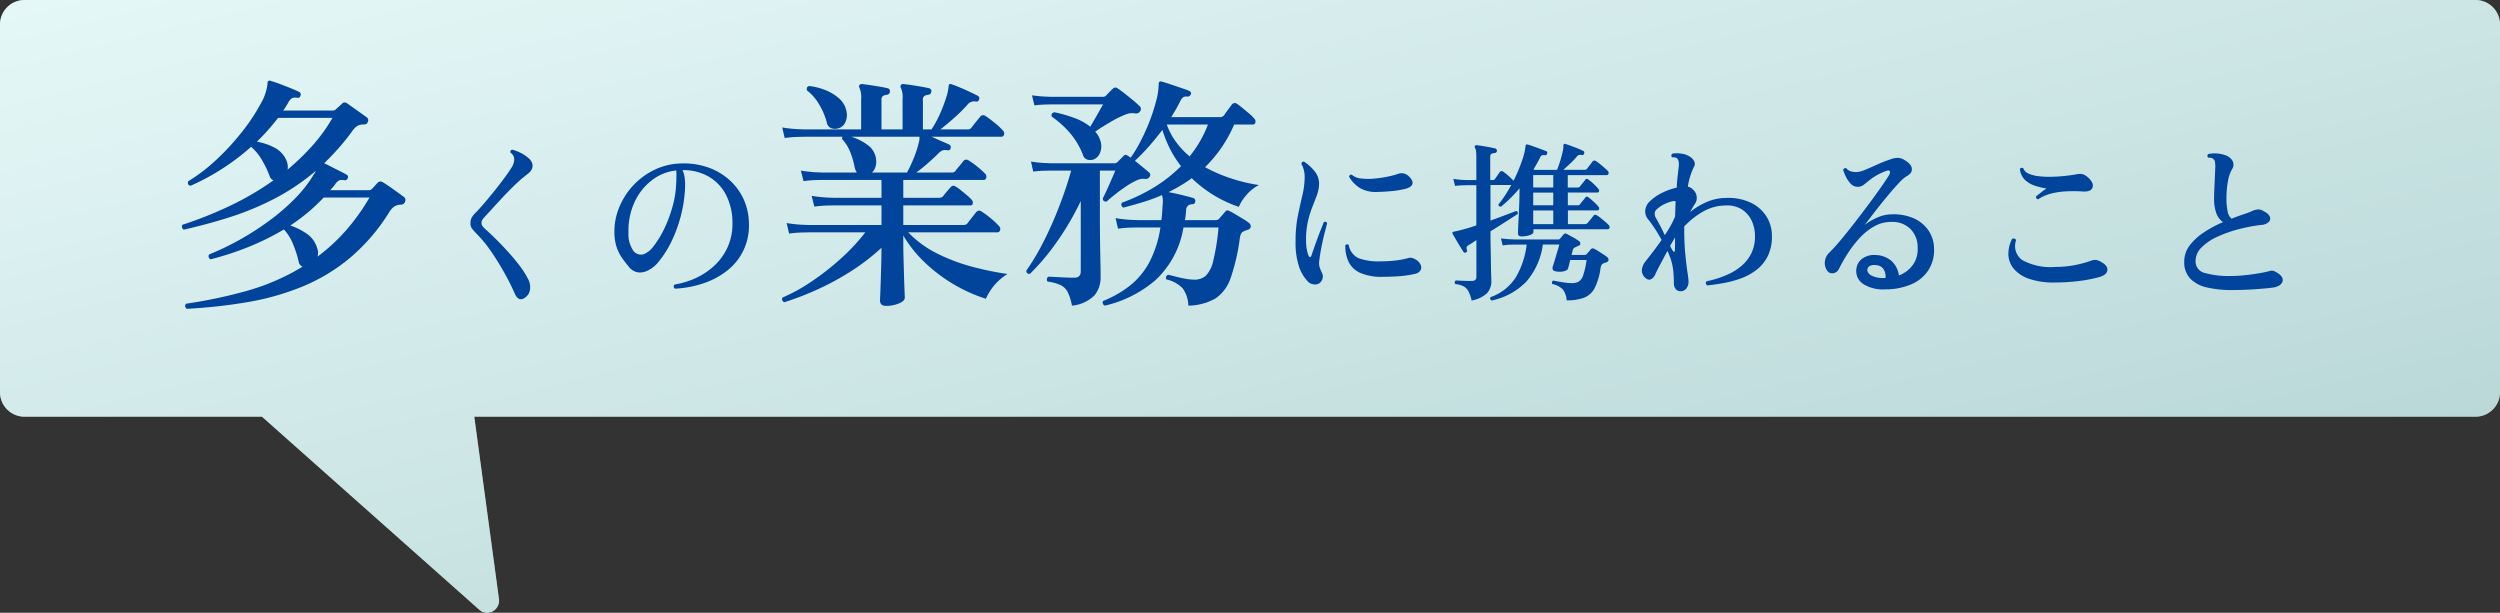
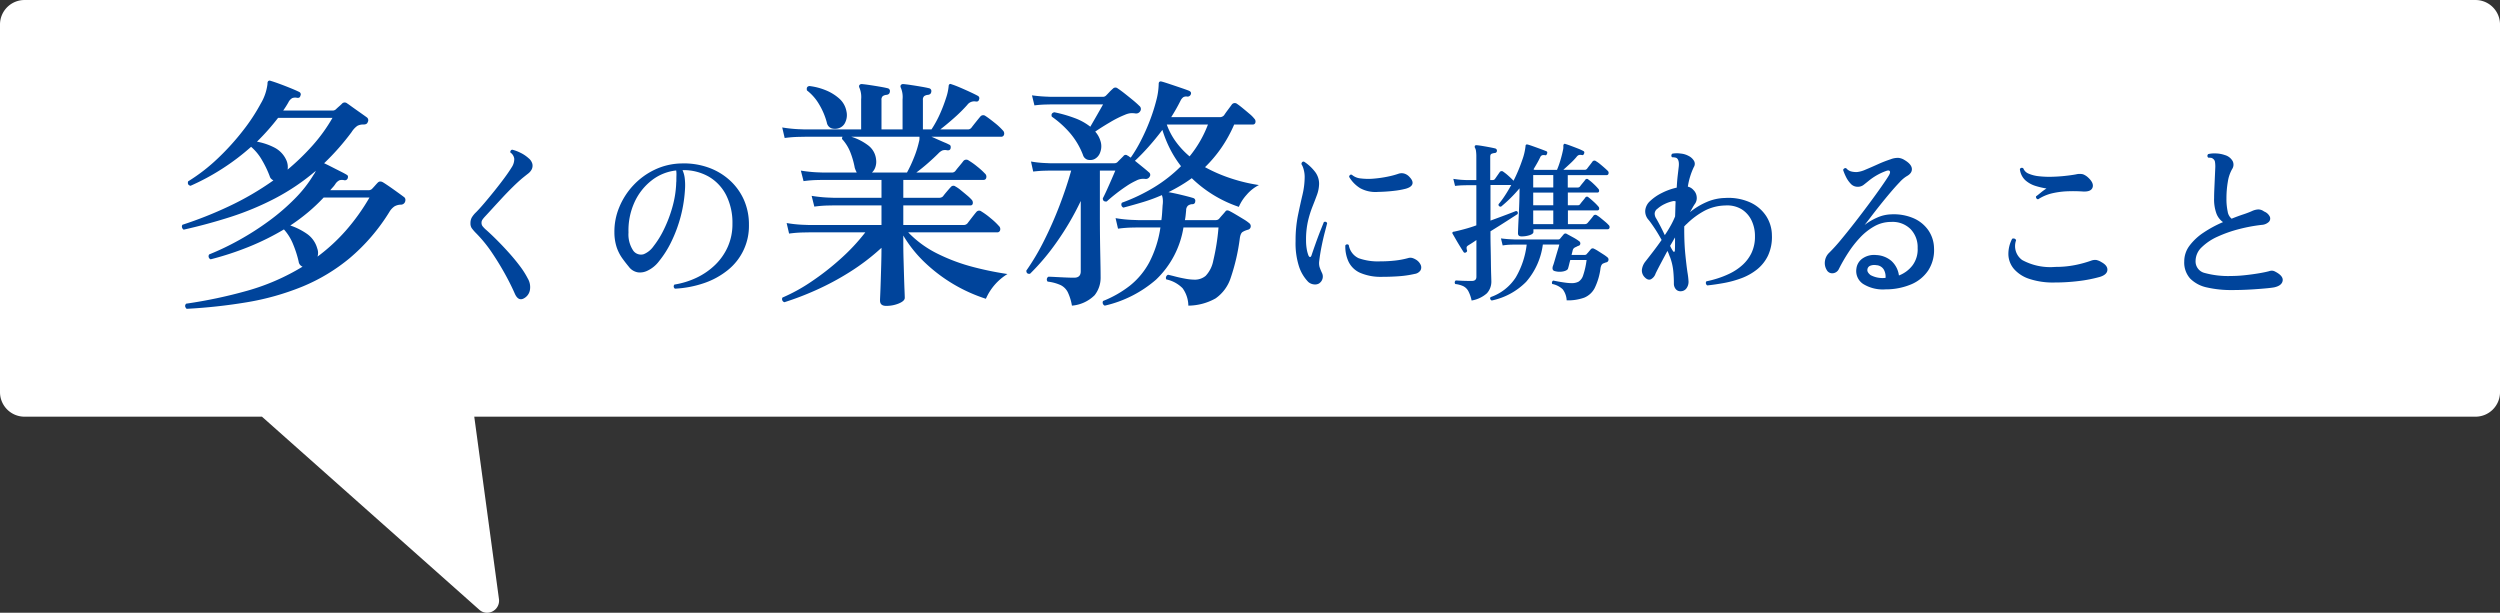
<svg xmlns="http://www.w3.org/2000/svg" width="203.999" height="50" viewBox="0 0 203.999 50">
  <rect x="0" y="0" width="203.999" height="50" fill="#333333" stroke="none" />
  <defs>
    <linearGradient id="a" x2="1" y2="1" gradientUnits="objectBoundingBox">
      <stop offset="0" stop-color="#bfeded" />
      <stop offset="1" stop-color="#3f8e8e" />
    </linearGradient>
  </defs>
  <g transform="translate(-600 -9544)">
    <g transform="translate(0 15)">
      <g transform="translate(-337 5237.601)">
        <path d="M2117.722-3545.6a.947.947,0,0,1-.615-.249l-17.731-15.751H2080a2,2,0,0,1-2-2v-30a2,2,0,0,1,2-2h200a2,2,0,0,1,2,2v30a2,2,0,0,1-2,2H2116.7l2.014,14.874a.986.986,0,0,1-.954,1.126Z" transform="translate(-1141 7887)" fill="#fff" />
      </g>
      <g transform="translate(-337 5237.601)" opacity="0.4">
-         <path d="M2117.722-3545.6a.947.947,0,0,1-.615-.249l-17.731-15.751H2080a2,2,0,0,1-2-2v-30a2,2,0,0,1,2-2h200a2,2,0,0,1,2,2v30a2,2,0,0,1-2,2H2116.7l2.014,14.874a.986.986,0,0,1-.954,1.126Z" transform="translate(-1141 7887)" fill="url(#a)" />
-       </g>
+         </g>
    </g>
    <path d="M15.729,24.7q-.22-.22-.04-.42a39.031,39.031,0,0,0,5-1.06,18.065,18.065,0,0,0,4.5-1.96.512.512,0,0,1-.32-.42,8.588,8.588,0,0,0-.44-1.38,4.065,4.065,0,0,0-.76-1.24,20.858,20.858,0,0,1-2.84,1.41,24.382,24.382,0,0,1-3.14,1.03.265.265,0,0,1-.12-.4,21.593,21.593,0,0,0,2.46-1.18,22.772,22.772,0,0,0,2.43-1.56,17.2,17.2,0,0,0,2.11-1.82,10.289,10.289,0,0,0,1.52-1.94,1.376,1.376,0,0,0,.18-.32,17.941,17.941,0,0,1-3.33,2.25,23.19,23.19,0,0,1-3.62,1.51q-1.87.6-3.83,1.04a.3.3,0,0,1-.14-.2.251.251,0,0,1,.04-.2,32.23,32.23,0,0,0,3.78-1.5,23.569,23.569,0,0,0,3.64-2.12.8.8,0,0,1-.17-.12.452.452,0,0,1-.13-.22,8.437,8.437,0,0,0-.61-1.28,4.154,4.154,0,0,0-.91-1.12,18.6,18.6,0,0,1-2.39,1.81,18.646,18.646,0,0,1-2.55,1.37q-.28-.06-.2-.36a14.649,14.649,0,0,0,2.45-1.9,20.145,20.145,0,0,0,2.05-2.27,15.3,15.3,0,0,0,1.43-2.18,4.071,4.071,0,0,0,.55-1.61.316.316,0,0,1,.04-.2.175.175,0,0,1,.22-.04q.28.08.74.25t.9.35q.44.18.68.3a.22.22,0,0,1,.1.32q-.04.2-.28.16a.664.664,0,0,0-.39.03.822.822,0,0,0-.31.35,7.67,7.67,0,0,1-.42.66h4.02a.379.379,0,0,0,.28-.1q.1-.1.25-.23t.23-.21a.3.3,0,0,1,.44-.04q.04.02.26.18t.49.35l.51.36q.24.17.32.23a.292.292,0,0,1,.1.4q-.06.2-.34.2a1.016,1.016,0,0,0-.51.11,1.791,1.791,0,0,0-.47.51,20.147,20.147,0,0,1-2.24,2.54q.26.12.63.31t.71.36q.34.17.5.27.16.08.08.3a.244.244,0,0,1-.3.14.751.751,0,0,0-.37.01.852.852,0,0,0-.35.33,1.993,1.993,0,0,1-.19.24q-.11.12-.21.24h3.1a.407.407,0,0,0,.3-.1q.1-.1.25-.27t.23-.25q.18-.18.46,0,.32.2.84.57t.84.61a.271.271,0,0,1,.11.19.448.448,0,0,1-.03.21.362.362,0,0,1-.36.22,1.1,1.1,0,0,0-.5.14,1.441,1.441,0,0,0-.42.46,15.69,15.69,0,0,1-3.23,3.76,14.941,14.941,0,0,1-3.9,2.34,21.182,21.182,0,0,1-4.47,1.26A43.748,43.748,0,0,1,15.729,24.7Zm10.68-4.26a14.9,14.9,0,0,0,2.28-2.09,16.931,16.931,0,0,0,1.96-2.73h-3.74a14.672,14.672,0,0,1-1.28,1.21,15.5,15.5,0,0,1-1.44,1.07,5.39,5.39,0,0,1,1.37.69,2.132,2.132,0,0,1,.83,1.19A1.021,1.021,0,0,1,26.409,20.44Zm-2.44-7.1a19.238,19.238,0,0,0,2.02-1.95,13.37,13.37,0,0,0,1.64-2.27h-4.44a18.766,18.766,0,0,1-1.72,1.94,5.1,5.1,0,0,1,1.42.48,2.127,2.127,0,0,1,.98,1.04A1.374,1.374,0,0,1,23.969,13.34ZM43.285,23.826q-.476.294-.77-.35-.35-.8-.84-1.68T40.6,20.053a10.865,10.865,0,0,0-1.288-1.561,3.719,3.719,0,0,1-.322-.378.7.7,0,0,1-.1-.406.935.935,0,0,1,.1-.448,2.019,2.019,0,0,1,.35-.434q.28-.28.679-.749t.826-1q.427-.532.8-1.036t.595-.868a1.227,1.227,0,0,0,.224-.714.738.738,0,0,0-.322-.518.2.2,0,0,1,.035-.154.154.154,0,0,1,.133-.07,3.194,3.194,0,0,1,.637.238,2.807,2.807,0,0,1,.693.462.873.873,0,0,1,.3.455.682.682,0,0,1-.049.441,1.035,1.035,0,0,1-.294.35q-.2.154-.476.378-.35.294-.791.728t-.882.91q-.441.476-.812.882t-.581.63a2.069,2.069,0,0,0-.2.252.431.431,0,0,0-.063.238.458.458,0,0,0,.077.266,2.265,2.265,0,0,0,.329.336q.378.336.861.819t.973,1.029q.49.546.9,1.092a6.811,6.811,0,0,1,.63.994,1.384,1.384,0,0,1,.175.973A.951.951,0,0,1,43.285,23.826Zm12.292-.77a.219.219,0,0,1-.042-.336,6.661,6.661,0,0,0,1.806-.56,5.634,5.634,0,0,0,1.512-1.043,4.726,4.726,0,0,0,1.036-1.484,4.535,4.535,0,0,0,.378-1.869,5,5,0,0,0-.511-2.338,3.677,3.677,0,0,0-1.421-1.512,4.168,4.168,0,0,0-2.142-.532,2.231,2.231,0,0,1,.182.672,4.887,4.887,0,0,1,.028.742,11.225,11.225,0,0,1-1.155,4.494,8.069,8.069,0,0,1-.973,1.526,2.521,2.521,0,0,1-.938.77,1.372,1.372,0,0,1-.77.14,1.152,1.152,0,0,1-.756-.462q-.28-.336-.546-.707a3.442,3.442,0,0,1-.441-.868,3.951,3.951,0,0,1-.189-1.225,5.172,5.172,0,0,1,.392-2.044,5.875,5.875,0,0,1,1.148-1.792,5.769,5.769,0,0,1,1.75-1.281,5.316,5.316,0,0,1,2.2-.511,5.96,5.96,0,0,1,2.163.329,5.15,5.15,0,0,1,1.75,1.036A4.765,4.765,0,0,1,61.2,15.8a4.953,4.953,0,0,1,.413,2.044,4.611,4.611,0,0,1-1.75,3.717,6.329,6.329,0,0,1-1.918,1.043A8.653,8.653,0,0,1,55.577,23.056Zm-2.548-2.814a1.842,1.842,0,0,0,.8-.651,7.436,7.436,0,0,0,.84-1.358,10.672,10.672,0,0,0,.686-1.792,8.331,8.331,0,0,0,.322-1.953,1.206,1.206,0,0,1,.007-.133,1.079,1.079,0,0,0,.007-.119q0-.238.007-.441a2.063,2.063,0,0,0-.021-.385,3.913,3.913,0,0,0-2.03.833,4.752,4.752,0,0,0-1.393,1.806,5.538,5.538,0,0,0-.469,2.429,2.358,2.358,0,0,0,.4,1.491A.778.778,0,0,0,53.029,20.242Zm19.78,4.218q-.5,0-.5-.44,0-.08.02-.52t.04-1.09q.02-.65.04-1.36t.02-1.33a17.879,17.879,0,0,1-2.61,1.99,21.975,21.975,0,0,1-2.77,1.48,23.787,23.787,0,0,1-2.54.97.262.262,0,0,1-.16-.38,13.962,13.962,0,0,0,2.33-1.28,21.224,21.224,0,0,0,2.4-1.87,16.123,16.123,0,0,0,2.03-2.17h-4.58l-.52.01a9.955,9.955,0,0,0-1.12.09l-.2-.86a10.614,10.614,0,0,0,1.28.14l.54.02h5.92v-1.6h-3.86l-.52.01a9.388,9.388,0,0,0-1.1.09l-.22-.88a11.2,11.2,0,0,0,1.29.14l.53.02h3.88V14.18h-4.74l-.52.01a9.388,9.388,0,0,0-1.1.09l-.22-.86a11.2,11.2,0,0,0,1.29.14l.53.02h2.74q-.04-.08-.08-.17t-.08-.21a6.766,6.766,0,0,0-.36-1.27,3.49,3.49,0,0,0-.68-1.09.327.327,0,0,1,.04-.18h-3.08l-.52.01a9.955,9.955,0,0,0-1.12.09l-.2-.86a11.2,11.2,0,0,0,1.29.14l.53.02h4.62V7.6a1.952,1.952,0,0,0-.14-.94.216.216,0,0,1,0-.22.234.234,0,0,1,.2-.08q.24.02.64.08t.81.13q.41.07.65.13a.233.233,0,0,1,.18.3q-.02.2-.26.24a.63.63,0,0,0-.31.1.377.377,0,0,0-.11.32v2.4h1.72V7.6a1.952,1.952,0,0,0-.14-.94.216.216,0,0,1,0-.22.234.234,0,0,1,.2-.08q.24.02.64.08t.81.13q.41.07.65.13a.233.233,0,0,1,.18.3q-.02.2-.26.24a.63.63,0,0,0-.31.1.377.377,0,0,0-.11.32v2.4h.7a8.858,8.858,0,0,0,.72-1.33,12.536,12.536,0,0,0,.48-1.27,4.134,4.134,0,0,0,.2-.92.216.216,0,0,1,.06-.16q.06-.06.18,0,.26.08.66.25t.81.36q.41.19.67.33a.221.221,0,0,1,.1.3q-.04.2-.28.16a.7.7,0,0,0-.68.28,12.625,12.625,0,0,1-1.08,1.07q-.6.53-1.12.93h2.22a.366.366,0,0,0,.32-.14q.12-.16.36-.46t.36-.44a.3.3,0,0,1,.42-.06q.28.18.74.55a5.129,5.129,0,0,1,.68.63.341.341,0,0,1,.1.35.234.234,0,0,1-.24.17h-5.68q.06.02.39.17t.66.29a3.67,3.67,0,0,1,.39.18.179.179,0,0,1,.12.12.409.409,0,0,1,0,.18q-.04.2-.3.16a.692.692,0,0,0-.38.02,1.1,1.1,0,0,0-.32.24q-.38.38-.86.8t-.94.76h2.88a.366.366,0,0,0,.32-.14q.1-.14.32-.4t.32-.4a.312.312,0,0,1,.44-.04,5.579,5.579,0,0,1,.69.49,5.866,5.866,0,0,1,.63.57.335.335,0,0,1,.11.34.209.209,0,0,1-.21.18h-6.56v1.46h2.92a.432.432,0,0,0,.32-.12q.1-.14.33-.41t.31-.35a.265.265,0,0,1,.38-.04,2.543,2.543,0,0,1,.42.29q.26.21.52.43a3.511,3.511,0,0,1,.38.36.347.347,0,0,1,.09.3.175.175,0,0,1-.19.16h-5.48v1.6h4.92a.4.4,0,0,0,.32-.14q.12-.16.36-.47t.36-.45a.29.29,0,0,1,.42-.04,5.737,5.737,0,0,1,.74.54,5.558,5.558,0,0,1,.68.64.341.341,0,0,1,.1.35.234.234,0,0,1-.24.17h-7.26a8.638,8.638,0,0,0,2.45,1.77,15.038,15.038,0,0,0,2.9,1.07,26.2,26.2,0,0,0,2.75.56,4.45,4.45,0,0,0-1.76,2.02,12.97,12.97,0,0,1-4.93-2.91,10.283,10.283,0,0,1-1.81-2.25v.68q0,.56.02,1.27t.04,1.38q.02.67.04,1.15t.02.6q0,.26-.48.46A2.677,2.677,0,0,1,72.809,24.46Zm-1.16-10.88h2.86a10.472,10.472,0,0,0,.55-1.17,8.25,8.25,0,0,0,.43-1.35.875.875,0,0,0,.04-.23v-.17h-5.56a4.493,4.493,0,0,1,1.37.7,1.637,1.637,0,0,1,.65,1.16,1.353,1.353,0,0,1-.06.62A1.044,1.044,0,0,1,71.649,13.58Zm-2.7-3.62a.974.974,0,0,1-.6.01.6.6,0,0,1-.38-.47,5.756,5.756,0,0,0-.62-1.47,3.931,3.931,0,0,0-1-1.15q-.08-.32.2-.36a5.064,5.064,0,0,1,1.32.34,3.788,3.788,0,0,1,1.11.68,1.824,1.824,0,0,1,.59,1.04,1.37,1.37,0,0,1-.09.89A.864.864,0,0,1,68.949,9.96Zm19.02,14.48a4.147,4.147,0,0,0-.34-1.1,1.308,1.308,0,0,0-.57-.57,3.508,3.508,0,0,0-1.07-.29.259.259,0,0,1,.06-.4q.16,0,.53.02t.81.04q.44.02.76.02.54,0,.54-.52V15.9a22.5,22.5,0,0,1-1.98,3.38,18.371,18.371,0,0,1-2.16,2.56q-.3.04-.3-.26a18.723,18.723,0,0,0,1.44-2.43,31.115,31.115,0,0,0,1.27-2.88q.57-1.49.95-2.85h-1.76l-.42.01q-.42.01-.92.07l-.18-.82a8.892,8.892,0,0,0,1.06.12l.46.02h5.3a.36.36,0,0,0,.28-.14l.44-.44a.221.221,0,0,1,.34-.04.375.375,0,0,1,.12.07.722.722,0,0,0,.14.09,11.258,11.258,0,0,0,.81-1.35,16.1,16.1,0,0,0,.74-1.65,14.669,14.669,0,0,0,.53-1.65,5.644,5.644,0,0,0,.2-1.35q0-.14.06-.18.06-.06.2-.02.16.04.61.19t.92.31q.47.16.67.24.24.1.16.3a.277.277,0,0,1-.3.18.484.484,0,0,0-.31.05.791.791,0,0,0-.23.29,14.945,14.945,0,0,1-.76,1.34h3.96a.457.457,0,0,0,.36-.16q.1-.16.31-.44t.31-.42a.3.3,0,0,1,.44-.06q.18.12.46.35t.55.46a2.642,2.642,0,0,1,.39.39.323.323,0,0,1,.09.32.2.2,0,0,1-.21.16h-1.52a10.991,10.991,0,0,1-1.06,1.92,10.733,10.733,0,0,1-1.32,1.56,12.485,12.485,0,0,0,2.16.93,13.6,13.6,0,0,0,2.24.53,3.267,3.267,0,0,0-1.01.8,3.486,3.486,0,0,0-.63.98,10.186,10.186,0,0,1-3.84-2.34q-.44.32-.91.6t-.99.54q.46.08,1.08.23t.94.25a.228.228,0,0,1,.16.28.215.215,0,0,1-.24.22.662.662,0,0,0-.35.12.506.506,0,0,0-.15.38l-.04.4q-.02.2-.06.4h2.54a.363.363,0,0,0,.26-.12q.08-.1.24-.28t.26-.3q.1-.16.34-.04.2.1.52.29t.63.38a3.585,3.585,0,0,1,.47.33.308.308,0,0,1,.11.27.286.286,0,0,1-.21.25,2.517,2.517,0,0,0-.24.08,1.4,1.4,0,0,0-.2.1q-.18.1-.24.52a16.381,16.381,0,0,1-.74,3.22,3.267,3.267,0,0,1-1.24,1.69,4.611,4.611,0,0,1-2.22.59A2.5,2.5,0,0,0,97,23.02a2.626,2.626,0,0,0-1.33-.72.256.256,0,0,1-.01-.23.275.275,0,0,1,.15-.15q.2.04.58.14t.82.18a4.336,4.336,0,0,0,.76.08,1.369,1.369,0,0,0,.91-.31,2.457,2.457,0,0,0,.62-1.23,17.939,17.939,0,0,0,.43-2.72h-2.86a7.512,7.512,0,0,1-2.24,4.26,9.636,9.636,0,0,1-4.18,2.12.269.269,0,0,1-.14-.38,8.85,8.85,0,0,0,2.19-1.25,6.145,6.145,0,0,0,1.58-1.9,8.958,8.958,0,0,0,.91-2.85h-1.84l-.51.01a9.911,9.911,0,0,0-1.11.09l-.2-.86a10.614,10.614,0,0,0,1.28.14l.54.02h1.92q.04-.3.06-.6t.04-.62a2.058,2.058,0,0,0,.01-.53,1.418,1.418,0,0,0-.07-.29,13.064,13.064,0,0,1-1.51.56q-.79.24-1.63.46a.265.265,0,0,1-.12-.4,14.739,14.739,0,0,0,2.63-1.26,11.762,11.762,0,0,0,2.19-1.72,8.663,8.663,0,0,1-.88-1.38,9.784,9.784,0,0,1-.64-1.58q-.56.74-1.13,1.38t-1.11,1.14l.64.52q.32.26.5.42a.254.254,0,0,1,.06.36.355.355,0,0,1-.36.18,1.2,1.2,0,0,0-.74.14,5.587,5.587,0,0,0-.81.46q-.45.3-.88.64t-.71.6q-.32.04-.32-.26.12-.22.32-.66t.4-.9q.2-.46.3-.7h-1.26v3.46q0,1.82.03,3.25t.03,1.97a2.3,2.3,0,0,1-.49,1.49A2.982,2.982,0,0,1,87.969,24.44Zm1.8-11.94a.858.858,0,0,1-.53.03.572.572,0,0,1-.37-.39,6.1,6.1,0,0,0-1.02-1.74,7.983,7.983,0,0,0-1.52-1.38q-.1-.28.2-.36a10.839,10.839,0,0,1,1.65.47,4.641,4.641,0,0,1,1.29.71q.22-.38.53-.92t.51-.9h-4.28l-.42.01a9.009,9.009,0,0,0-.9.07l-.2-.82q.6.08,1.06.1l.46.02h4.26a.352.352,0,0,0,.26-.1q.1-.1.27-.28a3.519,3.519,0,0,1,.29-.28.279.279,0,0,1,.4-.02q.22.14.55.4t.66.53q.33.27.55.49a.316.316,0,0,1,.08.42.388.388,0,0,1-.38.2,1.715,1.715,0,0,0-.44-.02,1.573,1.573,0,0,0-.42.12,8.6,8.6,0,0,0-1.22.61q-.7.41-1.22.77a1.967,1.967,0,0,1,.42.74,1.377,1.377,0,0,1-.01.94A.952.952,0,0,1,89.769,12.5Zm7.8-.24a9.271,9.271,0,0,0,1.5-2.6h-3.36a5.548,5.548,0,0,0,.76,1.43A6.773,6.773,0,0,0,97.569,12.26Zm10.582,10.362a.68.68,0,0,1-.441.084.819.819,0,0,1-.455-.2,3.264,3.264,0,0,1-.742-1.218,6.178,6.178,0,0,1-.294-2.114,10.352,10.352,0,0,1,.189-2.079q.189-.917.371-1.687a6.447,6.447,0,0,0,.182-1.484,2.261,2.261,0,0,0-.077-.574,1.549,1.549,0,0,0-.189-.462q.028-.224.21-.2a3.555,3.555,0,0,1,.847.763,1.6,1.6,0,0,1,.385,1.085,2.805,2.805,0,0,1-.175.875q-.161.441-.371.966a8.264,8.264,0,0,0-.364,1.183,6.815,6.815,0,0,0-.154,1.54,4.152,4.152,0,0,0,.056.721,2.714,2.714,0,0,0,.14.525q.07.14.14.126t.112-.14q.126-.378.315-.91t.385-1.036q.2-.5.308-.77.2-.07.266.1-.056.224-.189.728t-.259,1.127q-.126.623-.2,1.239a1.253,1.253,0,0,0,.028.476,4.38,4.38,0,0,0,.2.49.666.666,0,0,1-.224.84Zm5.082-.532a4.219,4.219,0,0,1-1.75-.329,1.91,1.91,0,0,1-.938-.9,2.916,2.916,0,0,1-.266-1.337.176.176,0,0,1,.28-.028,1.435,1.435,0,0,0,.8,1.071,4.7,4.7,0,0,0,1.778.259,10.715,10.715,0,0,0,1.183-.063,6.806,6.806,0,0,0,1.071-.2.623.623,0,0,1,.343-.014,1.2,1.2,0,0,1,.287.126.961.961,0,0,1,.4.427.5.5,0,0,1-.007.455.673.673,0,0,1-.476.294,8.279,8.279,0,0,1-1.274.189Q113.989,22.09,113.233,22.09Zm-.294-6.93a2.609,2.609,0,0,1-1.442-.3,2.679,2.679,0,0,1-.91-.931q.042-.224.224-.168a1.285,1.285,0,0,0,.735.3,5,5,0,0,0,1.064.014,9.375,9.375,0,0,0,1.12-.161,6.73,6.73,0,0,0,.889-.238.8.8,0,0,1,.434-.021.9.9,0,0,1,.462.287q.322.336.231.588t-.567.378a6.944,6.944,0,0,1-.966.168Q113.611,15.146,112.939,15.16Zm7.644,8.862a2.912,2.912,0,0,0-.266-.763.966.966,0,0,0-.4-.4,2.08,2.08,0,0,0-.665-.182.2.2,0,0,1,.042-.294q.182.014.532.028t.77.014q.378,0,.378-.336v-3q-.2.14-.364.245l-.28.175q-.14.084-.154.168a.6.6,0,0,0,.028.238q.042.112-.084.182t-.2-.042q-.1-.154-.273-.434t-.343-.574q-.168-.294-.266-.462a.122.122,0,0,1-.014-.126.147.147,0,0,1,.126-.056q.28-.056.819-.2t1-.315V14.614h-.8l-.287.007q-.287.007-.651.049l-.14-.574q.476.07.777.084l.3.014h.8V12.318a3.352,3.352,0,0,0-.028-.5.671.671,0,0,0-.084-.259.177.177,0,0,1,0-.168q.028-.042.14-.042.182.014.476.063t.588.105q.294.056.462.1a.183.183,0,0,1,.126.2.18.18,0,0,1-.168.168.857.857,0,0,0-.266.063q-.112.049-.112.245v1.9h.182a.241.241,0,0,0,.2-.084q.07-.1.2-.287t.2-.287a.2.2,0,0,1,.294-.014,3.583,3.583,0,0,1,.42.336q.266.238.406.392a12.69,12.69,0,0,0,.707-1.68,4.758,4.758,0,0,0,.273-1.148.147.147,0,0,1,.056-.126.286.286,0,0,1,.126,0q.154.042.448.147t.6.217q.3.112.469.182.112.042.056.2t-.154.126a.534.534,0,0,0-.245,0,.3.3,0,0,0-.161.168q-.112.238-.252.483t-.294.5l.084.042h1.834a7.134,7.134,0,0,0,.28-.791q.14-.469.21-.833a.845.845,0,0,0,.028-.2V11.38a.177.177,0,0,1,.056-.126q.042-.042.126,0,.154.042.434.147t.567.217a4.022,4.022,0,0,1,.441.2q.126.056.07.21t-.168.126a.668.668,0,0,0-.252-.007.428.428,0,0,0-.2.161,5.872,5.872,0,0,1-.511.532q-.3.28-.567.518h1.722a.256.256,0,0,0,.224-.1q.07-.1.224-.294t.21-.28a.2.2,0,0,1,.294-.028,2.3,2.3,0,0,1,.315.224q.189.154.364.308t.273.252a.217.217,0,0,1,.063.224.146.146,0,0,1-.147.126h-3.178V14.8h.8a.221.221,0,0,0,.21-.1q.07-.1.21-.266t.2-.252a.162.162,0,0,1,.266-.028,3.418,3.418,0,0,1,.42.35,4.5,4.5,0,0,1,.378.392.234.234,0,0,1,.07.217.131.131,0,0,1-.14.1h-2.408v1.036h.8a.221.221,0,0,0,.21-.1q.07-.1.21-.266t.2-.252a.162.162,0,0,1,.266-.028q.168.126.42.357a3.981,3.981,0,0,1,.378.385.234.234,0,0,1,.07.217.131.131,0,0,1-.14.105h-2.408v1.12h1.386a.28.28,0,0,0,.224-.1q.084-.1.252-.3t.224-.287a.2.2,0,0,1,.28-.028,2.3,2.3,0,0,1,.315.224q.189.154.371.308a2.458,2.458,0,0,1,.266.252.226.226,0,0,1,.077.231.144.144,0,0,1-.147.119h-6.062v.224q0,.154-.308.259a2.071,2.071,0,0,1-.672.1q-.28,0-.28-.252,0-.1.014-.455t.042-.882q.028-.525.049-1.134t.021-1.2q-.364.434-.749.812t-.763.686q-.224,0-.2-.2a6.832,6.832,0,0,0,.518-.7q.266-.406.518-.868h-1.694V17.5q.658-.238,1.232-.455t.854-.329q.2.042.126.252l-.931.6q-.623.4-1.281.805v.252q0,.462.014,1.078t.021,1.211q.007.6.021,1.015t.014.49a1.417,1.417,0,0,1-.364,1.015A2.486,2.486,0,0,1,120.583,24.022Zm1.638,0q-.2-.126-.084-.28a3.989,3.989,0,0,0,2.051-1.61,6.87,6.87,0,0,0,.889-2.674h-1.008l-.294.007a5.178,5.178,0,0,0-.658.063l-.14-.574q.448.056.77.07l.322.014h3.57a.2.2,0,0,0,.182-.084q.056-.07.133-.161l.147-.175a.185.185,0,0,1,.252-.028l.5.273a3.92,3.92,0,0,1,.5.315.22.22,0,0,1,.1.21.188.188,0,0,1-.14.168.585.585,0,0,0-.133.056,1.375,1.375,0,0,1-.147.07.429.429,0,0,0-.133.1.416.416,0,0,0-.077.182l-.084.336h1.092a.2.2,0,0,0,.168-.1,2.144,2.144,0,0,0,.154-.175q.084-.1.168-.2a.207.207,0,0,1,.252-.028,2.81,2.81,0,0,1,.336.189l.427.273a2.945,2.945,0,0,1,.329.238.228.228,0,0,1,.084.231.22.22,0,0,1-.154.175.8.8,0,0,0-.14.042l-.14.056q-.154.07-.21.364A5.169,5.169,0,0,1,130.628,23a1.682,1.682,0,0,1-.861.791,3.928,3.928,0,0,1-1.428.217,1.6,1.6,0,0,0-.322-.9,1.7,1.7,0,0,0-.854-.434.212.212,0,0,1-.014-.168.17.17,0,0,1,.1-.112q.126.028.392.077t.574.091a4.016,4.016,0,0,0,.532.042,1.184,1.184,0,0,0,.56-.119.937.937,0,0,0,.378-.518,6.339,6.339,0,0,0,.28-1.253h-1.33q-.056.2-.1.385t-.077.287q-.028.168-.357.252a1.458,1.458,0,0,1-.721-.014q-.266-.056-.168-.406a3.4,3.4,0,0,0,.112-.336l.154-.525q.084-.287.161-.539t.1-.364h-1.344a5.771,5.771,0,0,1-1.358,3.038A5.521,5.521,0,0,1,122.221,24.022Zm3.388-6.23h1.638v-1.12h-1.638Zm0-1.54h1.638V15.216h-1.638Zm0-1.456h1.638V13.788h-1.638Zm12.026,8.47a.486.486,0,0,1-.4-.182.69.69,0,0,1-.147-.448,9.972,9.972,0,0,0-.056-1.085,4.622,4.622,0,0,0-.252-1.057q-.056-.126-.1-.252t-.119-.266q-.308.574-.567,1.064t-.4.784a.807.807,0,0,1-.378.462q-.238.112-.5-.154a.776.776,0,0,1-.238-.616,1.326,1.326,0,0,1,.294-.686q.308-.392.651-.84t.665-.91q-.308-.56-.609-1.008t-.455-.63a1.039,1.039,0,0,1-.273-.777,1.192,1.192,0,0,1,.4-.763,3.929,3.929,0,0,1,.959-.658,5.144,5.144,0,0,1,1.211-.434q.028-.546.077-.966l.077-.658q.084-.6-.154-.784a.465.465,0,0,0-.182-.056,1.606,1.606,0,0,0-.2-.014.19.19,0,0,1,.028-.294,2.222,2.222,0,0,1,.686-.007,1.649,1.649,0,0,1,.63.189,1.058,1.058,0,0,1,.434.385.486.486,0,0,1,0,.525,5.694,5.694,0,0,0-.49,1.6.851.851,0,0,1,.462.28.879.879,0,0,1,.259.539.82.82,0,0,1-.119.553,3,3,0,0,0-.189.294q-.1.182-.245.42a5.744,5.744,0,0,1,1.358-.826,3.979,3.979,0,0,1,1.526-.336,4.34,4.34,0,0,1,2.023.357,3.094,3.094,0,0,1,1.309,1.106,2.929,2.929,0,0,1,.476,1.589,3.6,3.6,0,0,1-.322,1.659,3.251,3.251,0,0,1-.9,1.127,4.637,4.637,0,0,1-1.26.707,8.324,8.324,0,0,1-1.421.392q-.728.133-1.372.2a.249.249,0,0,1-.112-.168.21.21,0,0,1,.042-.168,8.608,8.608,0,0,0,.868-.224,7.428,7.428,0,0,0,1.043-.413,4.415,4.415,0,0,0,1.008-.672,3.193,3.193,0,0,0,.756-.994,3.082,3.082,0,0,0,.287-1.379,2.929,2.929,0,0,0-.273-1.274,2.189,2.189,0,0,0-.805-.917,2.284,2.284,0,0,0-1.344-.315,3.812,3.812,0,0,0-1.7.434,6.315,6.315,0,0,0-1.449,1.078.612.612,0,0,0-.1.091q-.042.049-.1.1v.238q0,1.162.091,2.065t.175,1.463a6.594,6.594,0,0,1,.084.714.9.9,0,0,1-.182.595A.577.577,0,0,1,137.635,23.266Zm-1.288-4.578q.266-.392.483-.784a6.619,6.619,0,0,0,.357-.742q.014-.322.021-.63t.021-.6a.371.371,0,0,0-.238-.014,3,3,0,0,0-.658.231,2.513,2.513,0,0,0-.588.385.511.511,0,0,0-.224.392.741.741,0,0,0,.126.406q.14.238.329.6T136.347,18.688ZM137,19.962q.056.1.112.084t.056-.112q.014-.224.014-.5v-.56q-.1.168-.2.343t-.2.343A2.266,2.266,0,0,0,137,19.962Zm17.36,3.15a3.052,3.052,0,0,1-1.827-.441,1.261,1.261,0,0,1-.553-1.239,1.178,1.178,0,0,1,.49-.833,1.656,1.656,0,0,1,1.134-.287,2.04,2.04,0,0,1,1.239.483,1.946,1.946,0,0,1,.609,1.183,2.525,2.525,0,0,0,1.1-.812,2.178,2.178,0,0,0,.427-1.428,2.12,2.12,0,0,0-.581-1.547,2.076,2.076,0,0,0-1.589-.581,2.748,2.748,0,0,0-1.365.357,4.857,4.857,0,0,0-1.169.924,8.719,8.719,0,0,0-.966,1.239,13.853,13.853,0,0,0-.756,1.316.6.6,0,0,1-.476.35.505.505,0,0,1-.518-.266,1.089,1.089,0,0,1-.14-.756,1.135,1.135,0,0,1,.336-.644,13.514,13.514,0,0,0,.959-1.057q.553-.665,1.162-1.449t1.169-1.54q.56-.756.98-1.358t.588-.882q.154-.252.1-.364t-.273-.042a4.859,4.859,0,0,0-1.484.84q-.224.182-.406.322a.759.759,0,0,1-.476.14.746.746,0,0,1-.56-.252,2.233,2.233,0,0,1-.392-.574,4.255,4.255,0,0,1-.224-.546.223.223,0,0,1,.1-.126.177.177,0,0,1,.154-.014.8.8,0,0,0,.392.259,1.631,1.631,0,0,0,.518.049,2.32,2.32,0,0,0,.679-.2q.441-.182.98-.427a10.053,10.053,0,0,1,1.057-.413,1.564,1.564,0,0,1,.651-.112,1.117,1.117,0,0,1,.469.168q.574.336.609.707t-.427.623a2.642,2.642,0,0,0-.567.483q-.357.371-.777.868t-.833,1.015q-.413.518-.742.952t-.511.658a4.994,4.994,0,0,1,1.008-.595,3,3,0,0,1,1.176-.273,4.1,4.1,0,0,1,1.82.322,2.859,2.859,0,0,1,1.2.98,2.669,2.669,0,0,1,.462,1.456,3.054,3.054,0,0,1-.469,1.813,3.129,3.129,0,0,1-1.393,1.141A5.363,5.363,0,0,1,154.365,23.112Zm0-.938a1.184,1.184,0,0,0-.14-.672.753.753,0,0,0-.616-.364.9.9,0,0,0-.5.049.368.368,0,0,0-.224.3q-.042.224.259.462A2.092,2.092,0,0,0,154.365,22.174Zm13.79.378a6.115,6.115,0,0,1-2.072-.3,2.816,2.816,0,0,1-1.246-.812,1.9,1.9,0,0,1-.448-1.148,2.649,2.649,0,0,1,.308-1.309.279.279,0,0,1,.2-.007.19.19,0,0,1,.119.133,1.4,1.4,0,0,0,.5,1.61,4.789,4.789,0,0,0,2.709.56,8.1,8.1,0,0,0,1.589-.147,9.282,9.282,0,0,0,1.351-.371.917.917,0,0,1,.385-.049,1.257,1.257,0,0,1,.427.175q.518.28.49.651t-.6.553a11.513,11.513,0,0,1-1.75.343A16.017,16.017,0,0,1,168.155,22.552Zm-1.344-6.79a.183.183,0,0,1-.14-.084.22.22,0,0,1-.028-.154q.154-.112.392-.308a4.4,4.4,0,0,1,.462-.336,6.23,6.23,0,0,1-.868-.2,2.242,2.242,0,0,1-.847-.462,1.434,1.434,0,0,1-.455-.924.18.18,0,0,1,.28-.056.761.761,0,0,0,.441.434,2.833,2.833,0,0,0,.84.21,7.653,7.653,0,0,0,1.05.042q.553-.014,1.071-.07t.9-.126a1.213,1.213,0,0,1,.567-.007,1.262,1.262,0,0,1,.413.259q.49.448.371.812t-.763.336a11.986,11.986,0,0,0-1.239-.021,6.8,6.8,0,0,0-1.274.161A3.623,3.623,0,0,0,166.811,15.762Zm15.82,7.406a8.813,8.813,0,0,1-2.03-.21,2.721,2.721,0,0,1-1.372-.721,1.949,1.949,0,0,1-.49-1.407,2.122,2.122,0,0,1,.434-1.288,4.584,4.584,0,0,1,1.155-1.071,9.548,9.548,0,0,1,1.575-.847,1.507,1.507,0,0,1-.539-.7,3.41,3.41,0,0,1-.189-1.26q0-.322.021-.791t.042-.952l.035-.8a2.466,2.466,0,0,0-.028-.42.384.384,0,0,0-.168-.252.271.271,0,0,0-.161-.07,1.641,1.641,0,0,0-.217-.014.189.189,0,0,1,0-.294,2.348,2.348,0,0,1,.672-.049,2.388,2.388,0,0,1,.686.133,1.051,1.051,0,0,1,.637.5.652.652,0,0,1-.049.644,2.99,2.99,0,0,0-.35,1.036,7.921,7.921,0,0,0-.112,1.358,4.9,4.9,0,0,0,.1,1.071.925.925,0,0,0,.322.581q.49-.2.945-.35t.763-.294a1.441,1.441,0,0,1,.455-.112.786.786,0,0,1,.483.168.863.863,0,0,1,.469.42.39.39,0,0,1-.077.427.914.914,0,0,1-.574.245,13.161,13.161,0,0,0-1.848.343,10.359,10.359,0,0,0-1.757.616,4.46,4.46,0,0,0-1.3.868,1.54,1.54,0,0,0-.5,1.113.967.967,0,0,0,.749.987,7.265,7.265,0,0,0,2.149.245,10.689,10.689,0,0,0,1.106-.063q.6-.063,1.141-.154t.847-.175a.754.754,0,0,1,.238-.042.574.574,0,0,1,.252.07q.686.35.623.749t-.679.539q-.224.042-.672.084t-.973.077q-.525.035-1.008.049T182.631,23.168Z" transform="translate(599.5 9544.5)" fill="#00449b" />
  </g>
</svg>